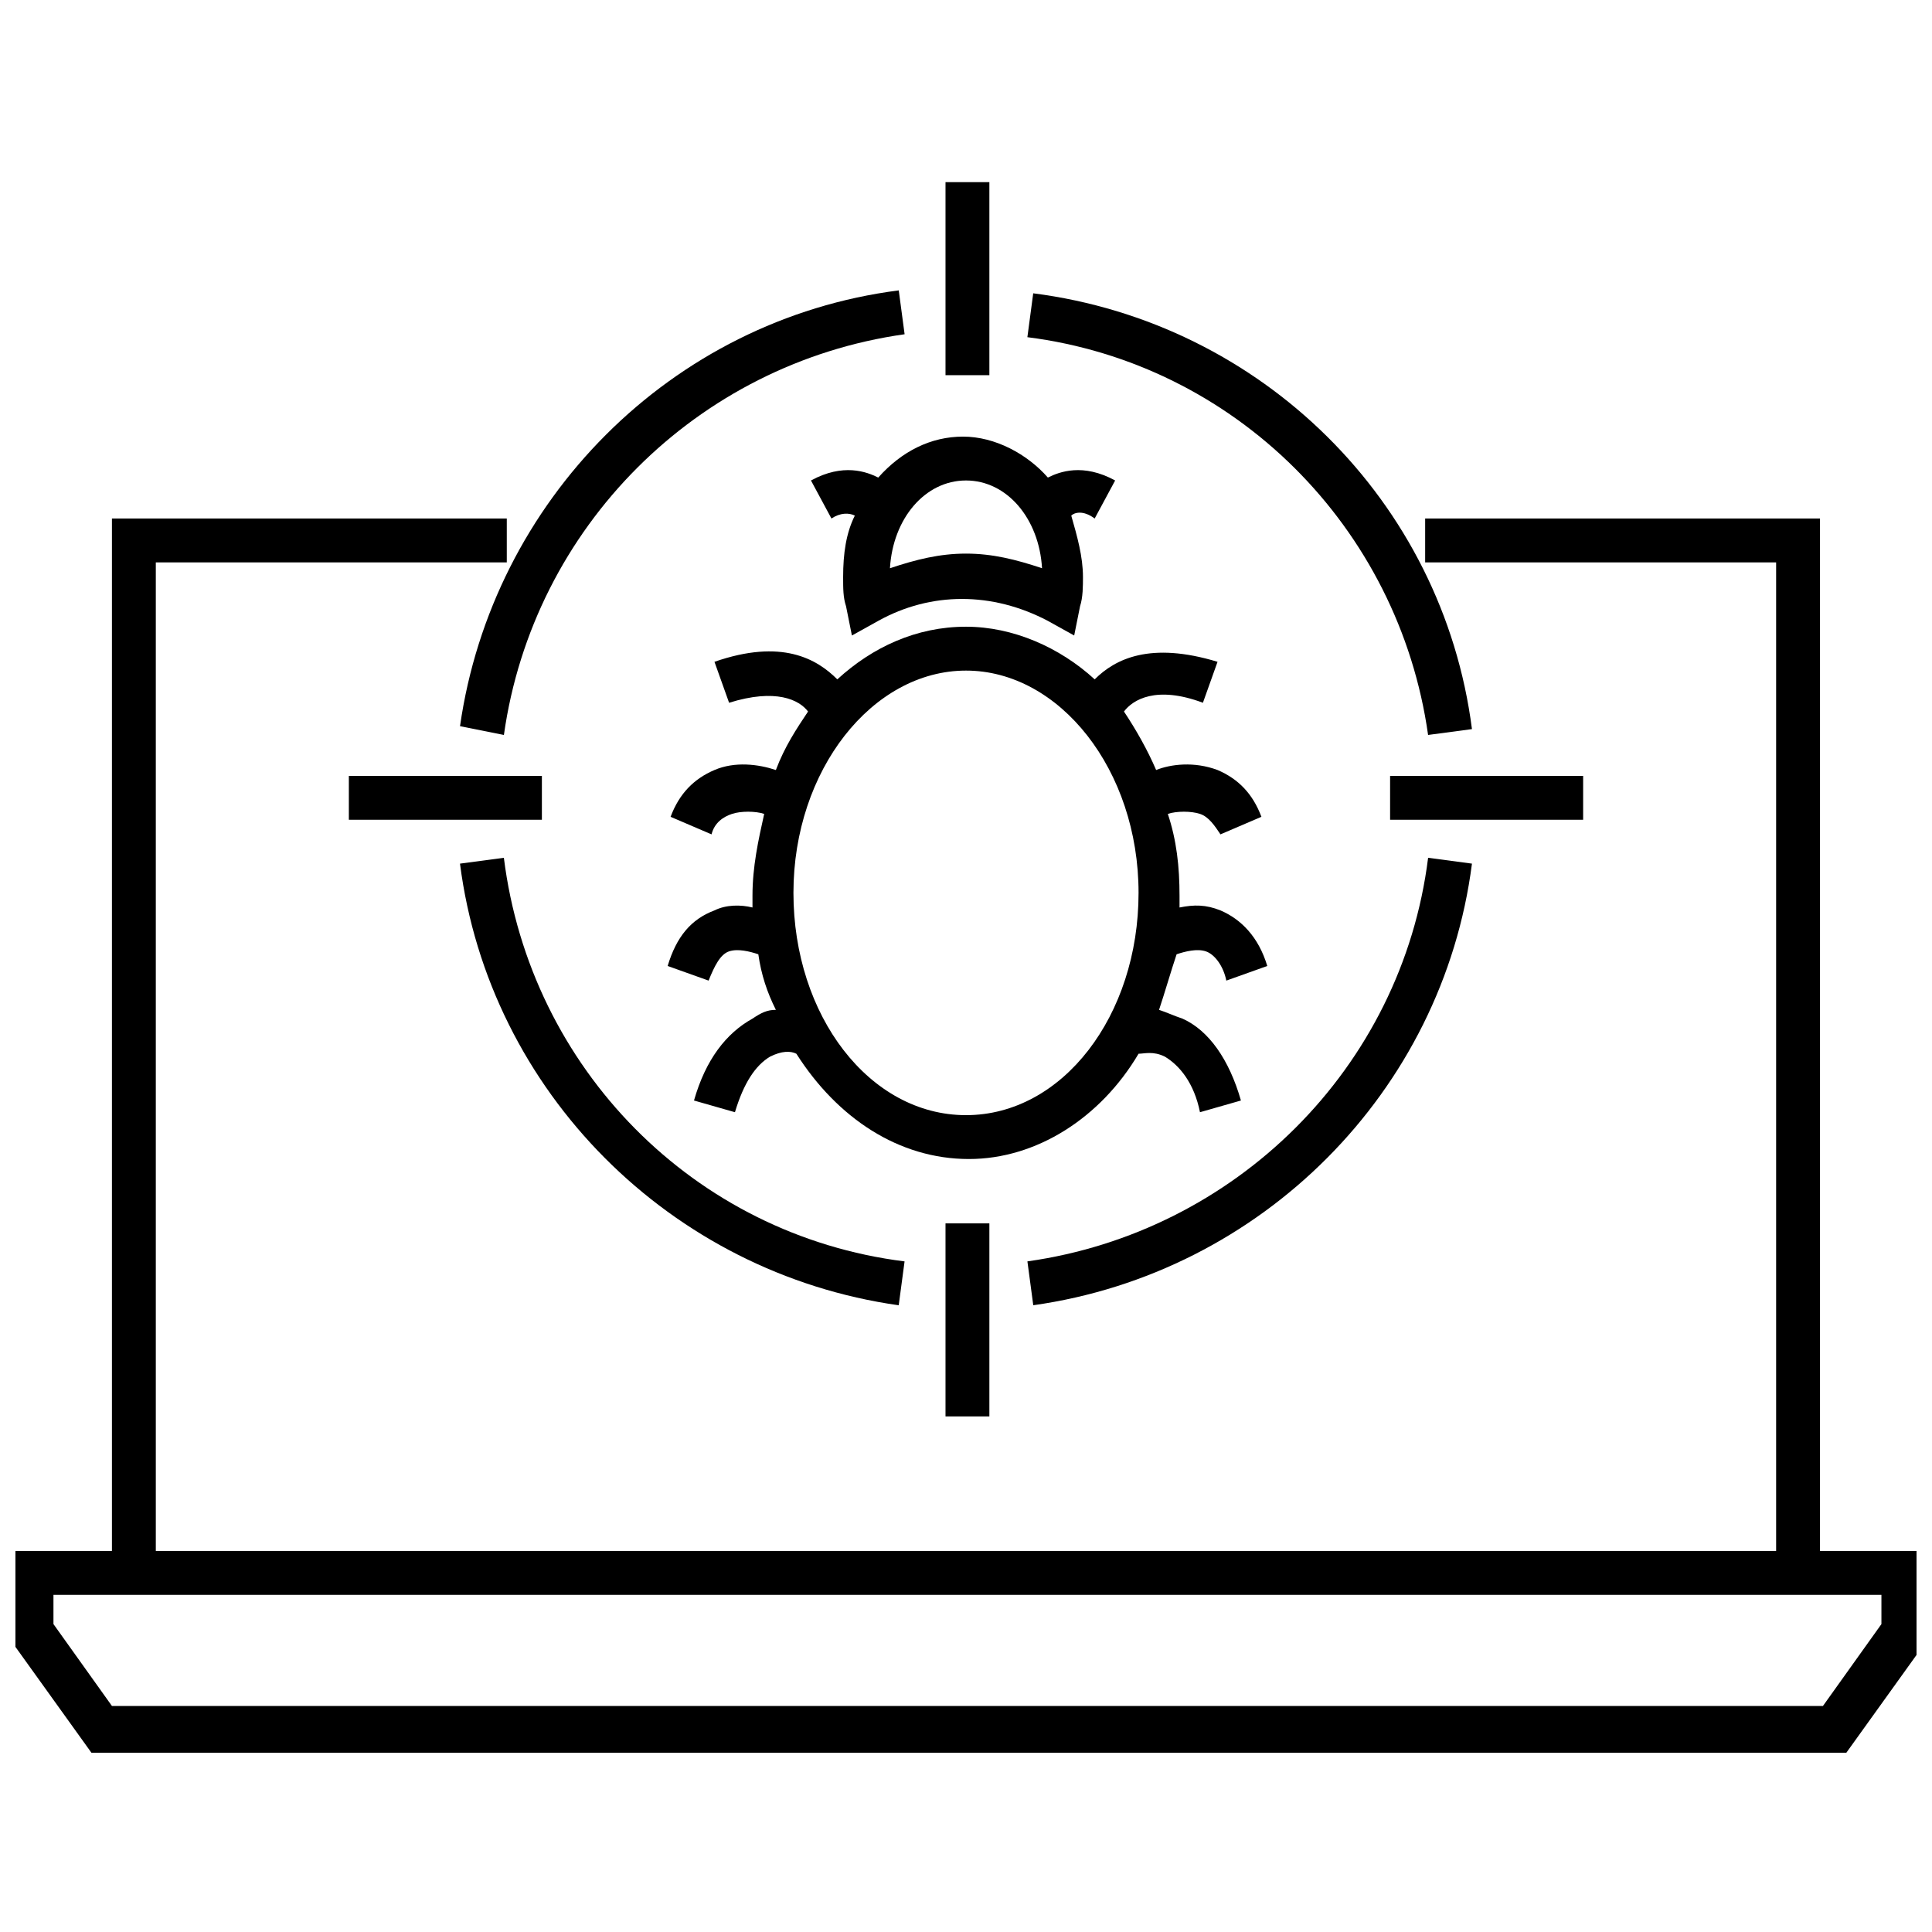
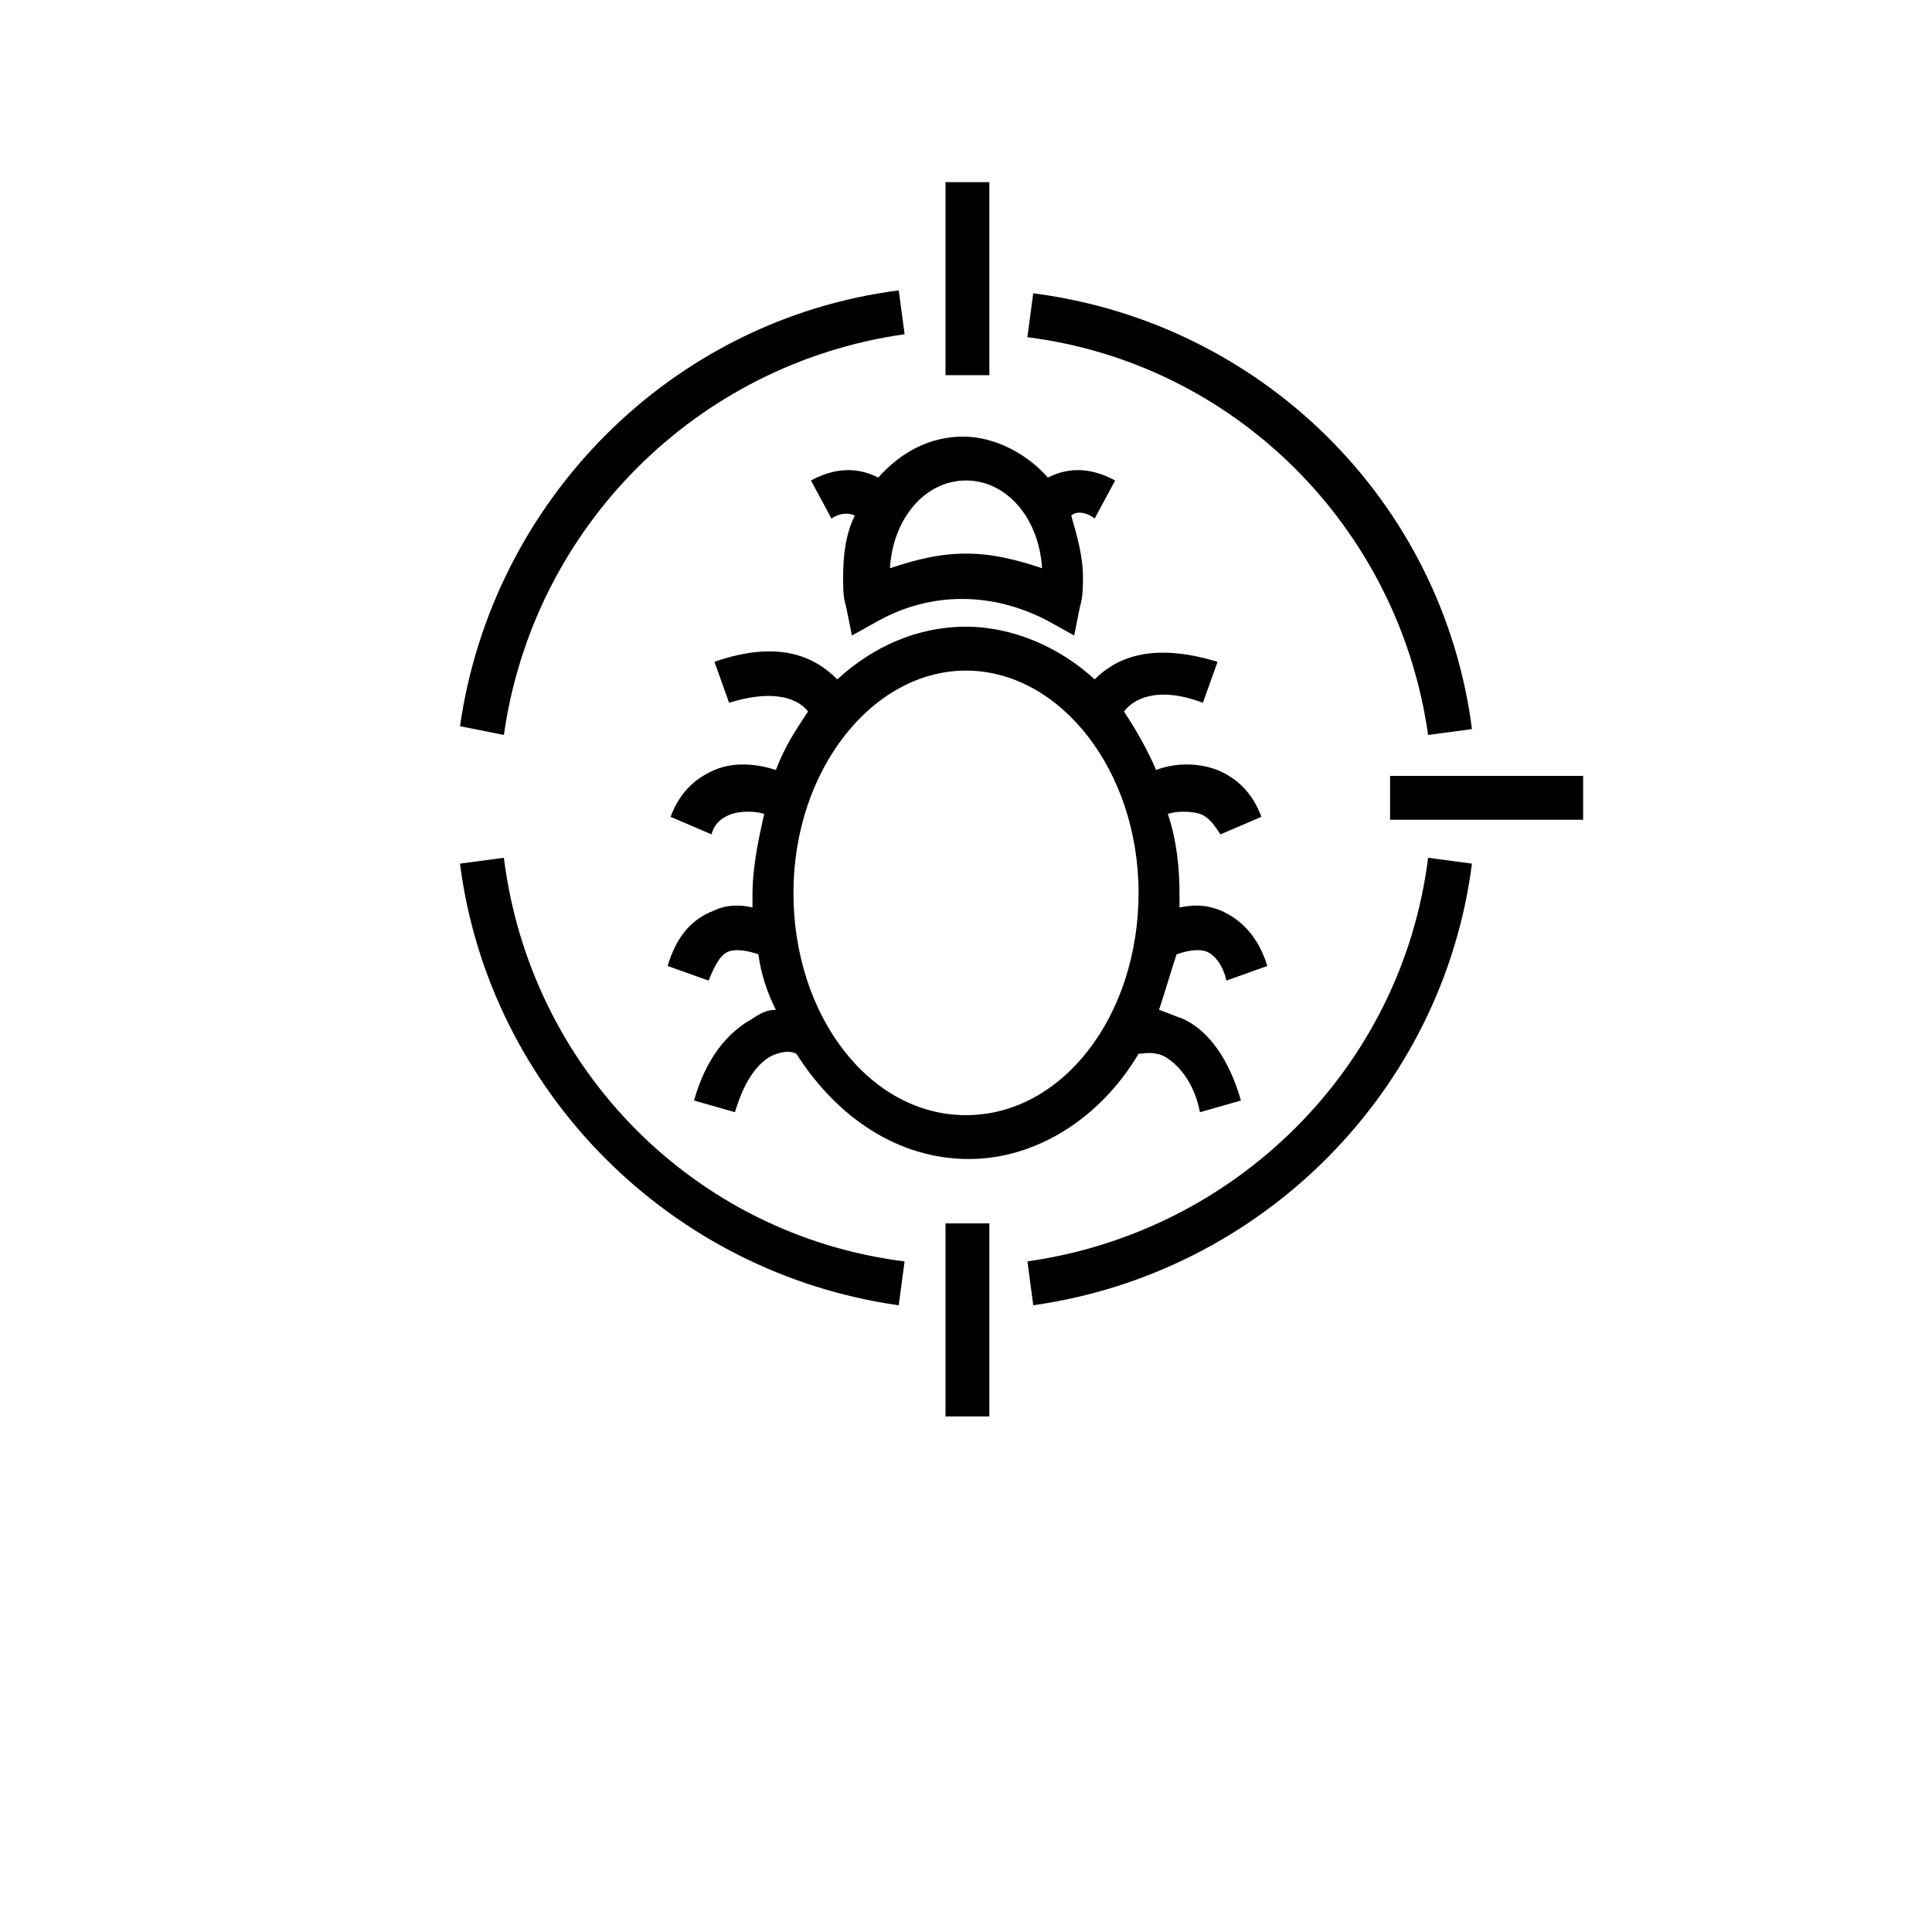
<svg xmlns="http://www.w3.org/2000/svg" width="800px" height="800px" version="1.1" viewBox="144 144 512 512">
  <defs>
    <clipPath id="a">
-       <path d="m148.09 281h503.81v328h-503.81z" />
-     </clipPath>
+       </clipPath>
  </defs>
  <path d="m434.1 281.41 5.426-10.078c-8.527-4.652-14.727-2.324-17.828-0.773-5.426-6.199-13.953-10.852-22.477-10.852-8.527 0-16.277 3.875-22.477 10.852-3.102-1.551-9.301-3.875-17.828 0.773l5.426 10.078c2.324-1.551 4.652-1.551 6.199-0.773-2.324 4.652-3.102 10.078-3.102 16.277 0 3.102 0 5.426 0.773 7.75l1.551 7.75 6.977-3.875c13.953-7.75 30.23-7.75 44.957 0l6.977 3.875 1.551-7.75c0.773-2.324 0.773-5.426 0.773-7.75 0-5.426-1.551-10.852-3.102-16.277 0.777-0.777 3.106-1.551 6.203 0.773zm-34.102 9.301c-6.977 0-13.176 1.551-20.152 3.875 0.773-13.176 9.301-23.254 20.152-23.254s19.379 10.078 20.152 23.254c-6.977-2.324-13.18-3.875-20.152-3.875z" />
  <path d="m445.73 423.25c1.551 0 3.875-0.773 6.977 0.773 3.875 2.324 7.75 6.977 9.301 14.727l10.852-3.102c-3.102-10.852-8.527-18.602-15.5-21.703-2.324-0.773-3.875-1.551-6.199-2.324 1.551-4.652 3.102-10.078 4.652-14.727 2.324-0.773 5.426-1.551 7.75-0.773 2.324 0.773 4.652 3.875 5.426 7.75l10.852-3.875c-2.324-7.75-6.977-12.402-12.402-14.727-3.875-1.551-6.977-1.551-10.852-0.773v-3.102c0-7.75-0.773-14.727-3.102-21.703 2.324-0.773 6.199-0.773 8.527 0 2.324 0.773 3.875 3.102 5.426 5.426l10.852-4.652c-2.324-6.199-6.199-10.078-11.625-12.402-6.199-2.324-12.402-1.551-16.277 0-2.324-5.426-5.426-10.852-8.527-15.5 2.324-3.102 8.527-6.977 20.926-2.324l3.875-10.852c-17.828-5.426-27.129-0.773-32.555 4.652-9.301-8.527-21.703-13.953-34.105-13.953-13.176 0-24.805 5.426-34.105 13.953-5.426-5.426-14.727-10.852-32.555-4.652l3.875 10.852c12.402-3.875 18.602-0.773 20.926 2.324-3.102 4.652-6.199 9.301-8.527 15.5-4.652-1.551-10.852-2.324-16.277 0-5.426 2.324-9.301 6.199-11.625 12.402l10.852 4.652c0.773-3.102 3.102-4.652 5.426-5.426 2.324-0.773 6.199-0.773 8.527 0-1.551 6.977-3.102 13.953-3.102 21.703v3.102c-3.102-0.773-6.977-0.773-10.078 0.773-6.199 2.324-10.078 6.977-12.402 14.727l10.852 3.875c1.551-3.875 3.102-6.977 5.426-7.75 2.324-0.773 5.426 0 7.75 0.773 0.773 5.426 2.324 10.078 4.652 14.727-2.324 0-3.875 0.773-6.199 2.324-6.977 3.875-12.402 10.852-15.5 21.703l10.852 3.102c2.324-7.75 5.426-12.402 9.301-14.727 3.102-1.551 5.426-1.551 6.977-0.773 10.852 17.051 27.129 27.902 45.73 27.902 17.828 0.004 34.879-10.848 44.957-27.902zm-45.73 16.277c-25.578 0-45.73-26.352-45.73-58.906 0-32.555 20.926-58.906 45.73-58.906s45.73 26.352 45.73 58.906c0 32.555-20.152 58.906-45.73 58.906z" />
  <g clip-path="url(#a)">
    <path d="m626.32 555.02v-273.61h-104.64v11.625h93.012v261.98h-429.4v-261.98h93.012v-11.625h-104.64v273.61h-27.129v23.254l21.703 30.23h465.05l21.703-30.23v-23.254zm16.277 19.379-15.5 21.703h-453.43l-15.5-21.703v-7.75h484.43z" />
  </g>
  <path d="m394.57 192.27h11.625v51.156h-11.625z" />
  <path d="m394.57 468.21h11.625v51.156h-11.625z" />
-   <path d="m236.45 349.62h51.156v11.625h-51.156z" />
  <path d="m512.39 349.62h51.156v11.625h-51.156z" />
  <path d="m277.54 338.77c7.75-55.031 51.156-98.438 106.19-106.19l-1.551-11.625c-60.457 7.75-107.74 55.805-116.27 115.49z" />
  <path d="m522.46 338.77 11.625-1.551c-7.75-60.457-55.805-107.74-116.27-115.49l-1.547 11.629c55.031 6.973 98.434 50.379 106.19 105.41z" />
  <path d="m382.17 489.91 1.551-11.625c-55.805-6.977-99.211-51.156-106.19-106.96l-11.629 1.547c7.754 60.457 55.809 108.51 116.27 117.04z" />
  <path d="m534.09 372.87-11.625-1.551c-6.977 55.805-51.156 99.211-106.19 106.96l1.551 11.625c60.453-8.523 108.51-56.578 116.26-117.04z" />
</svg>